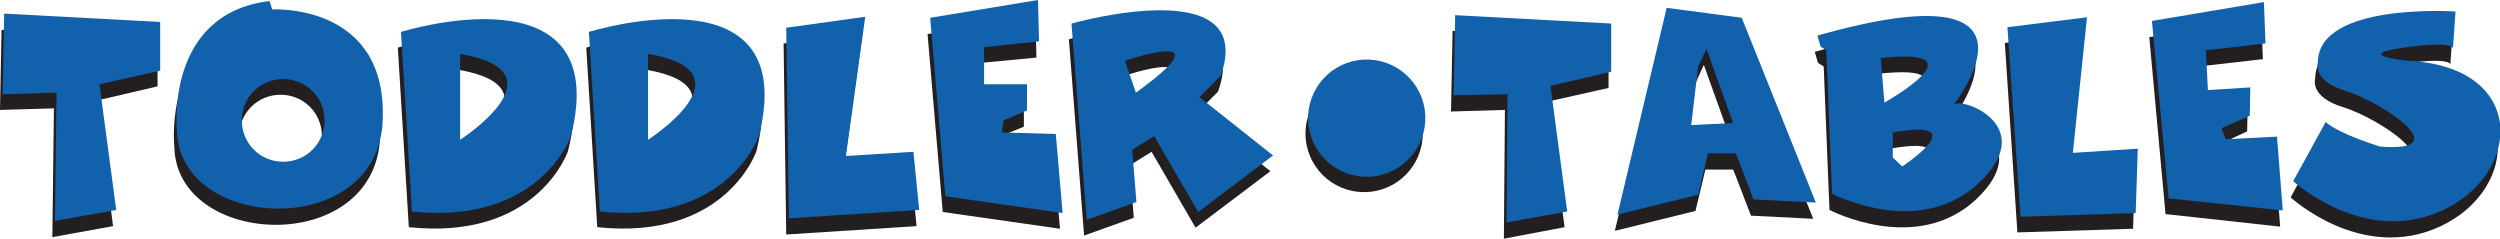
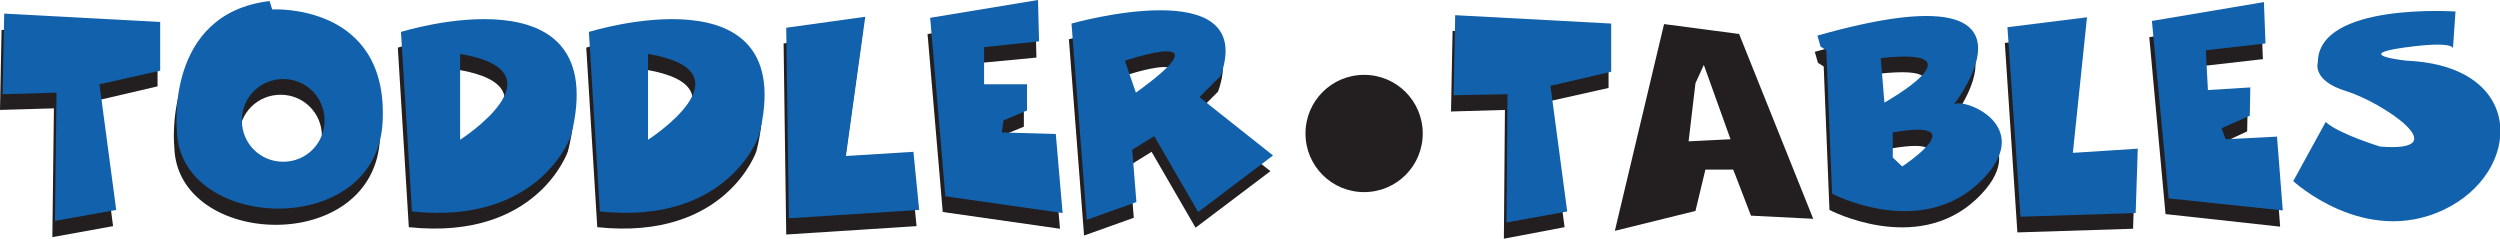
<svg xmlns="http://www.w3.org/2000/svg" viewBox="0 0 477.6 45.6">
  <defs>
    <style>      .cls-1 {        fill: #231f20;      }      .cls-2 {        fill: #1261ac;      }    </style>
  </defs>
  <g>
    <g id="Layer_1">
      <g>
        <polygon class="cls-1" points=".3 5.7 30.1 7.3 30.1 16.5 18.5 19.2 21.6 43.2 10 45.3 10.3 20.7 0 21 .3 5.7" />
        <polygon class="cls-1" points="277.5 5.9 307.3 7.5 307.3 16.8 295.7 19.4 298.9 43.4 287.3 45.6 287.5 21 277.2 21.3 277.5 5.9" />
        <path class="cls-1" d="M51.5,4.9l-.5-1.6c-20.1,2.4-17.7,24.8-17.7,24.8.5,19.3,38.3,20.9,39.3-1.8,1.1-22.7-21.1-21.4-21.1-21.4ZM53.6,33.9c-4.4,0-7.9-3.5-7.9-7.9s3.5-7.9,7.9-7.9,7.9,3.5,7.9,7.9-3.5,7.9-7.9,7.9Z" />
        <path class="cls-1" d="M76,9.1l2.1,34.3c24.6,2.6,30.4-14.5,30.4-14.5C116.7-3.5,76,9.1,76,9.1ZM87.4,29.7V13.3c20.3,3.4,0,16.4,0,16.4Z" />
        <path class="cls-1" d="M112,9.1l2.1,34.3c24.6,2.6,30.4-14.5,30.4-14.5,8.2-32.5-32.5-19.8-32.5-19.8ZM123.3,29.7V13.3c20.3,3.4,0,16.4,0,16.4Z" />
        <polygon class="cls-1" points="149.7 8.3 164.8 6.2 161.1 32.9 174 32.1 175.1 43.2 150.2 44.8 149.7 8.3" />
        <polygon class="cls-1" points="177.2 6.5 197.8 3 198 11 187.5 12 187.5 19.2 195.6 19.2 195.6 24.2 191.2 26 190.9 28.4 201.2 28.7 202.5 43.7 180.1 40.5 177.2 6.5" />
        <path class="cls-1" d="M228.7,21.5l4-4c7.1-20.1-28.5-10-28.5-10l2.9,37.5,9.5-3.4-.8-10,4.2-2.6,8.4,14.5,14.3-10.8-14-11.1ZM216.5,20.7l-2.1-6.1c0,0,20-6.8,2.1,6.1Z" />
        <path class="cls-1" d="M271.8,25.5c0,6.2-5,11.2-11.2,11.2s-11.2-5-11.2-11.2,5-11.2,11.2-11.2,11.2,5,11.2,11.2Z" />
        <path class="cls-1" d="M332.3,6.5l-14.4-1.9-9.4,39.5,15.4-3.8,1.9-7.9h5.3c0-.1,3.4,8.8,3.4,8.8l11.9.6-14.2-35.4ZM322.6,26.9l1.3-11,1.6-3.5,5.1,14.2-8,.4Z" />
        <path class="cls-1" d="M372.8,23s20.8-26.4-26.1-13.1l.6,2.1,1.1.7,1.1,27.4s16.5,8.7,28-2c11.4-10.7-2.6-16.3-4.6-15.1ZM358.8,14.1c19.8-2.2.7,8.5.7,8.5l-.7-8.5ZM362.9,34.9l-1.8-1.7v-4.8c15.9-2.8,1.8,6.5,1.8,6.5Z" />
        <polygon class="cls-1" points="383 8.2 398.2 6.3 395.5 32.3 407.9 31.5 407.5 43.7 385.4 44.4 383 8.2" />
        <polygon class="cls-1" points="410.6 7.1 432 3.4 432.3 11.3 420.9 12.6 421.3 20.3 429.4 19.8 429.3 25.1 423.9 27.6 424.7 29.7 434.5 29.1 435.6 43.3 413.7 40.9 410.6 7.1" />
-         <path class="cls-1" d="M468.1,12.5l.5-7.2s-26.2-1.8-26.3,9.7c0,0-1.2,3.5,5.4,5.5,6.6,2,21.6,11.8,6.5,10.6,0,0-7.9-2.4-10.4-4.7l-6.2,11.3s13.6,12.6,28.7,5.5c15.1-7.1,16-27.5-7-28.5,0,0-10.6-1.1-.6-2.5,10-1.4,9.4.2,9.4.2Z" />
      </g>
      <polygon class="cls-2" points=".8 2.6 30.6 4.2 30.6 13.5 19 16.1 22.2 40.1 10.5 42.2 10.8 17.7 .5 18 .8 2.6" />
      <polygon class="cls-2" points="278 2.9 307.8 4.5 307.8 13.7 296.2 16.4 299.4 40.4 287.8 42.5 288 18 277.7 18.2 278 2.9" />
      <path class="cls-2" d="M52,1.8l-.5-1.6c-20.1,2.4-17.7,24.8-17.7,24.8.5,19.3,38.3,20.9,39.3-1.8C74.2.5,52,1.8,52,1.8ZM54.1,30.9c-4.4,0-7.9-3.5-7.9-7.9s3.5-7.9,7.9-7.9,7.9,3.5,7.9,7.9-3.5,7.9-7.9,7.9Z" />
      <path class="cls-2" d="M76.6,6.1l2.1,34.3c24.6,2.6,30.4-14.5,30.4-14.5C117.2-6.6,76.6,6.1,76.6,6.1ZM87.9,26.7V10.3c20.3,3.4,0,16.4,0,16.4Z" />
      <path class="cls-2" d="M112.5,6.1l2.1,34.3c24.6,2.6,30.4-14.5,30.4-14.5C153.1-6.6,112.5,6.1,112.5,6.1ZM123.8,26.7V10.3c20.3,3.4,0,16.4,0,16.4Z" />
      <polygon class="cls-2" points="150.2 5.3 165.3 3.2 161.6 29.8 174.5 29 175.6 40.1 150.7 41.7 150.2 5.3" />
      <polygon class="cls-2" points="177.7 3.4 198.3 0 198.5 7.9 188 9 188 16.1 196.2 16.1 196.2 21.1 191.7 23 191.4 25.3 201.7 25.6 203 40.7 180.6 37.5 177.7 3.4" />
      <path class="cls-2" d="M229.2,18.5l4-4c7.1-20.1-28.5-10-28.5-10l2.9,37.5,9.5-3.4-.8-10,4.2-2.6,8.4,14.5,14.3-10.8-14-11.1ZM217,17.7l-2.1-6.1c0,0,20-6.8,2.1,6.1Z" />
-       <circle class="cls-2" cx="261.1" cy="22.4" r="11.2" transform="translate(-.5 38.1) rotate(-8.3)" />
-       <path class="cls-2" d="M332.8,3.4l-14.4-1.9-9.4,39.5,15.4-3.8,1.9-7.9h5.3c0-.1,3.4,8.8,3.4,8.8l11.9.6-14.2-35.4ZM323.1,23.8l1.3-11,1.6-3.5,5.1,14.2-8,.4Z" />
      <path class="cls-2" d="M373.3,19.9s20.8-26.4-26.1-13.1l.6,2.1,1.1.7,1.1,27.4s16.5,8.7,28-2c11.4-10.7-2.6-16.3-4.6-15.1ZM359.3,11.1c19.8-2.2.7,8.5.7,8.5l-.7-8.5ZM363.4,31.8l-1.8-1.7v-4.8c15.9-2.8,1.8,6.5,1.8,6.5Z" />
      <polygon class="cls-2" points="383.5 5.2 398.7 3.3 396 29.2 408.4 28.4 408 40.7 386 41.4 383.5 5.2" />
      <polygon class="cls-2" points="411.1 4 432.5 .4 432.8 8.3 421.4 9.6 421.8 17.2 429.9 16.7 429.8 22.1 424.4 24.5 425.2 26.6 435 26.1 436.1 40.2 414.3 37.9 411.1 4" />
      <path class="cls-2" d="M468.6,9.4l.5-7.2s-26.2-1.8-26.3,9.7c0,0-1.2,3.5,5.4,5.5,6.6,2,21.6,11.8,6.5,10.6,0,0-7.9-2.4-10.4-4.7l-6.2,11.3s13.6,12.6,28.7,5.5c15.1-7.1,16-27.5-7-28.5,0,0-10.6-1.1-.6-2.5,10-1.4,9.4.2,9.4.2Z" />
    </g>
  </g>
</svg>